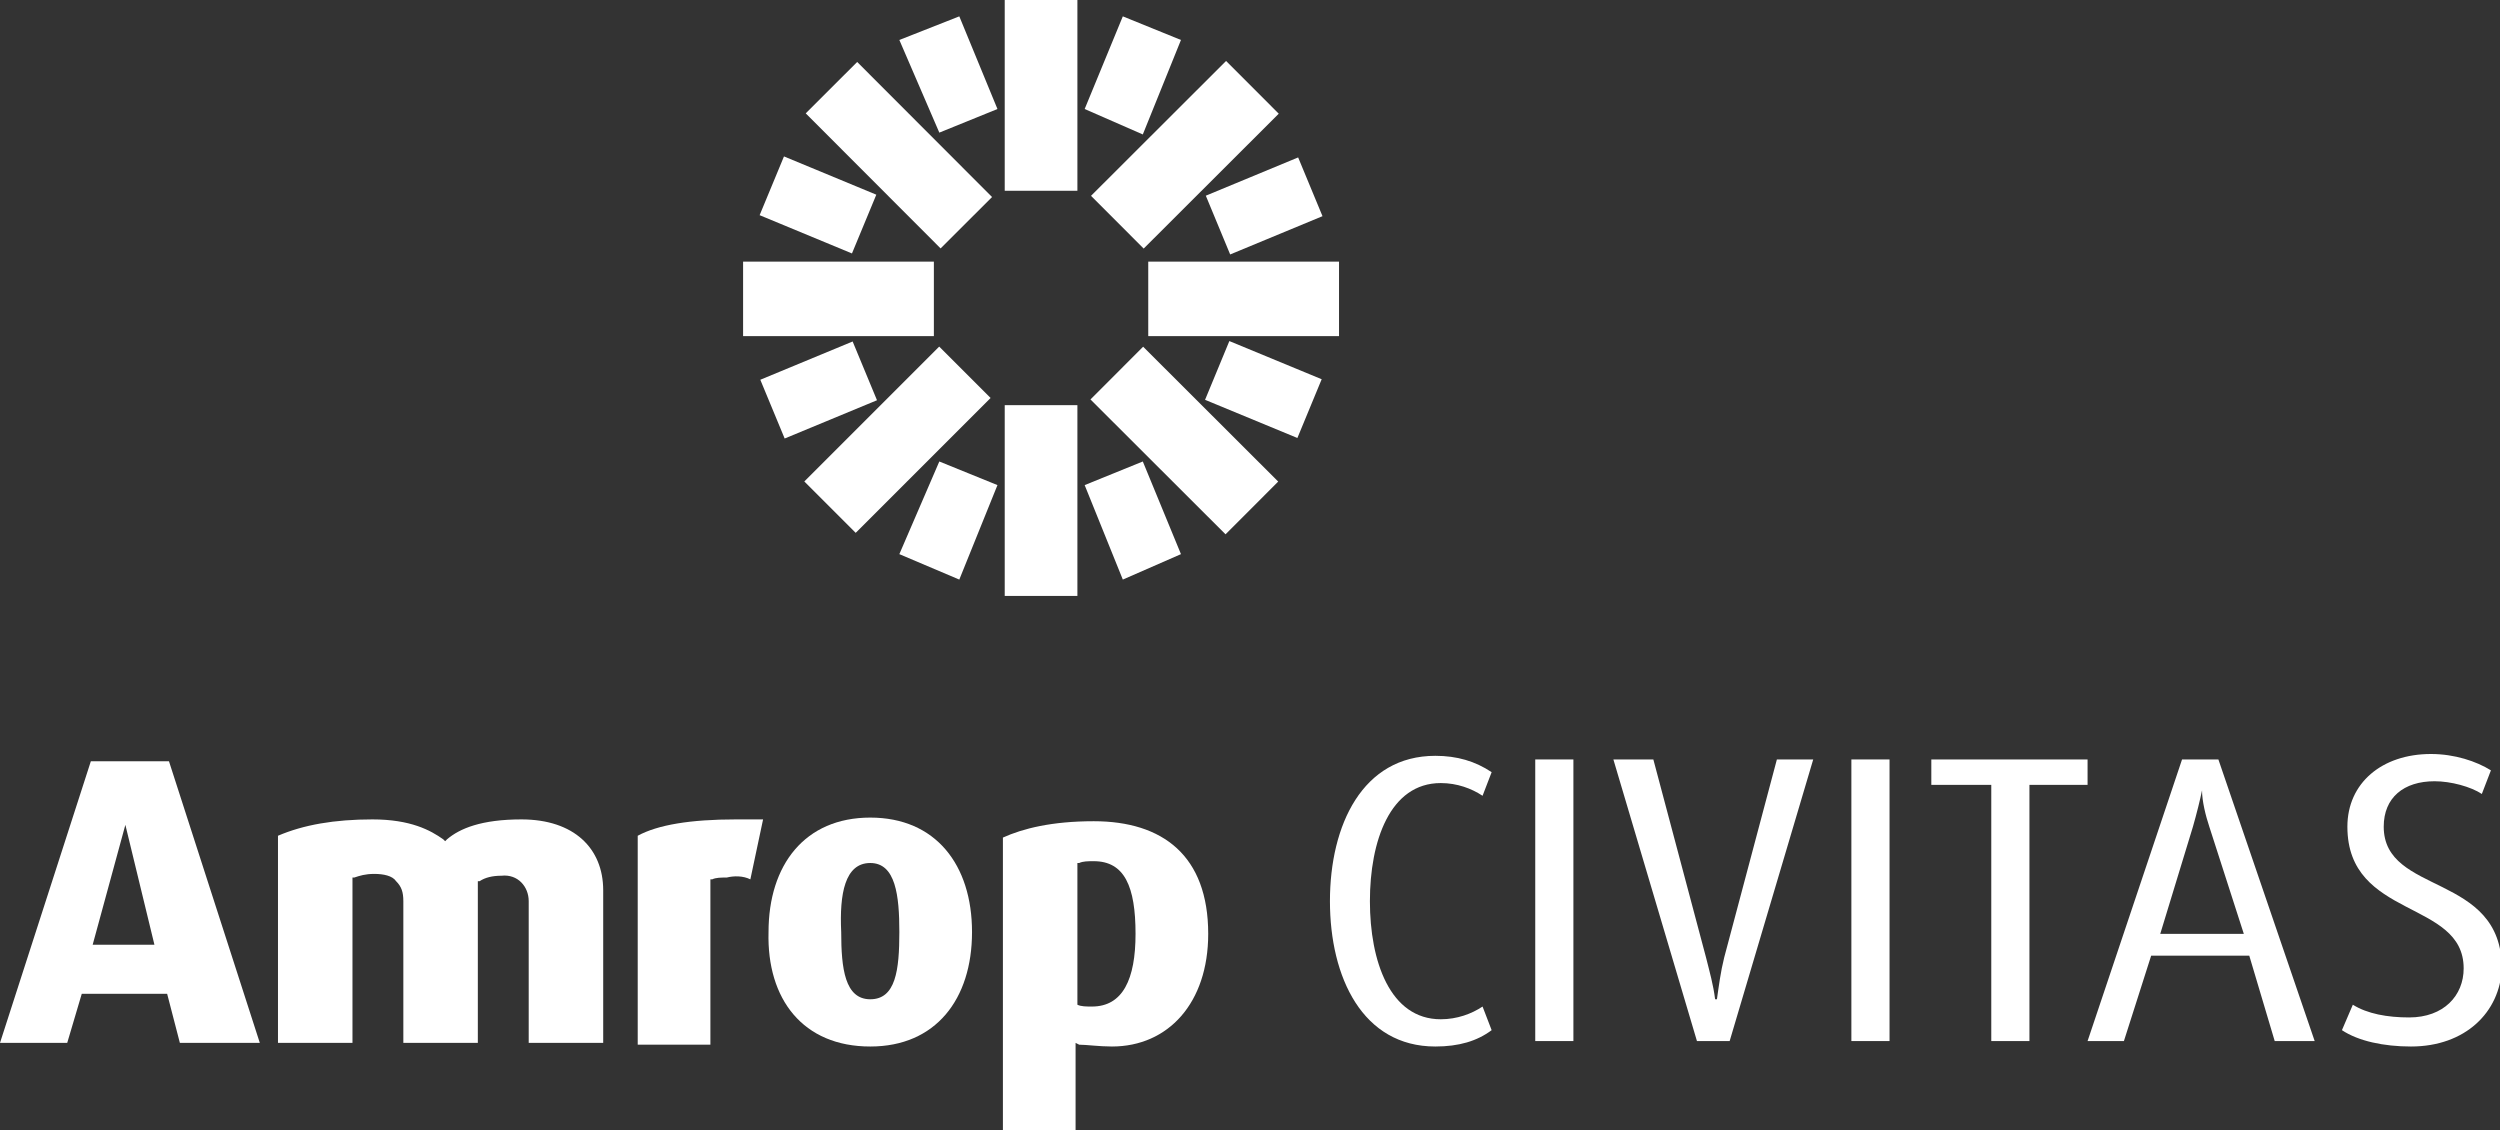
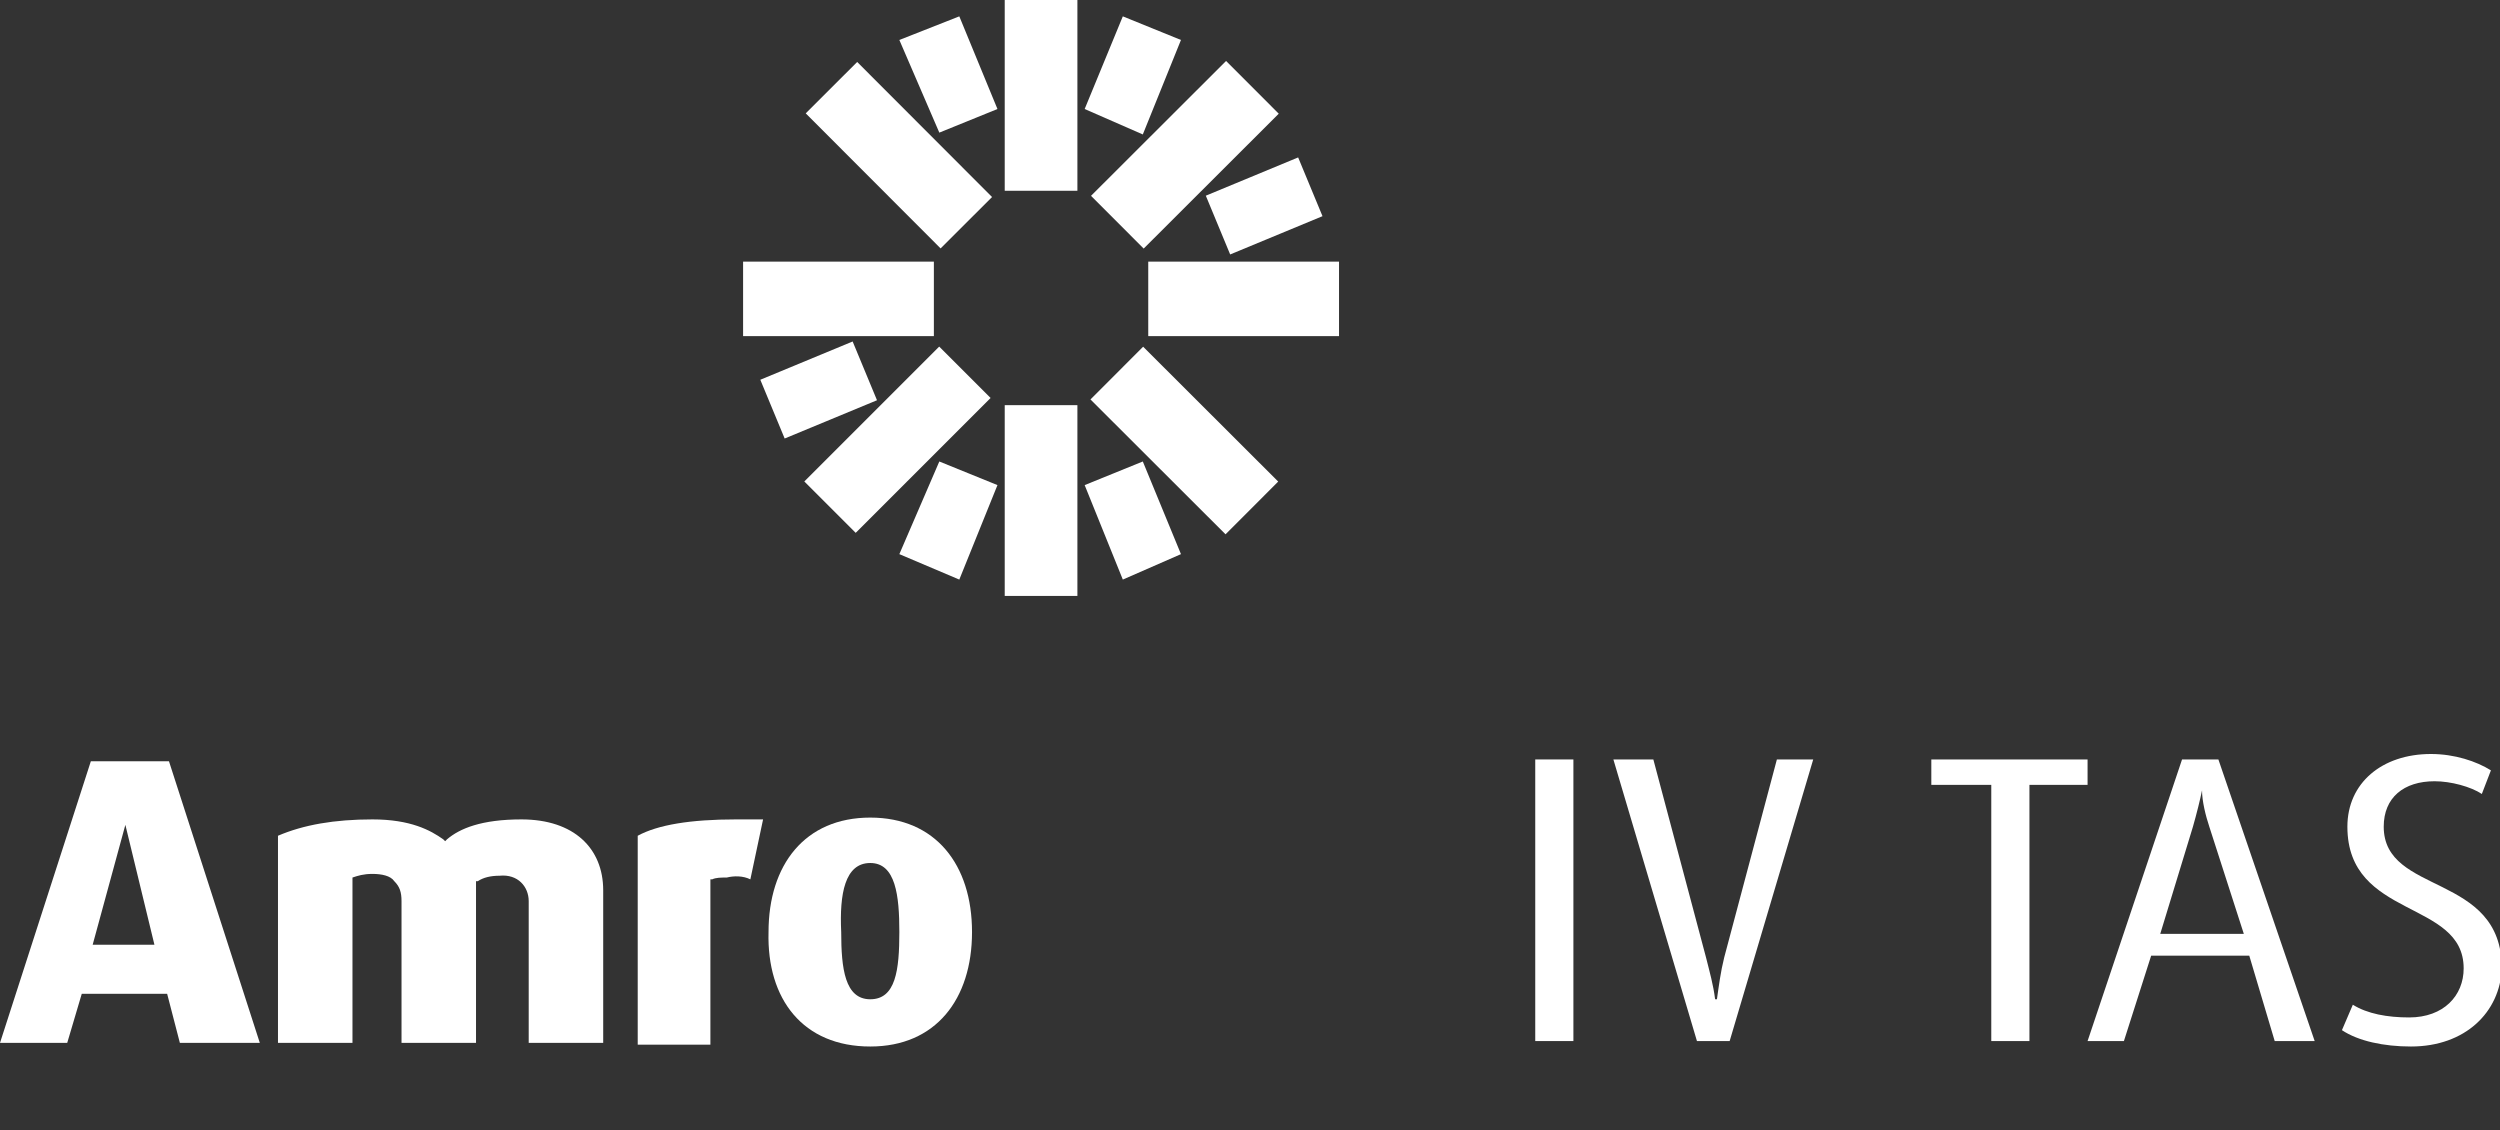
<svg xmlns="http://www.w3.org/2000/svg" version="1.1" id="Layer_2_00000067201299530470480930000016660028220932756410_" x="0px" y="0px" viewBox="0 0 137.6 62.2" style="enable-background:new 0 0 137.6 62.2;" xml:space="preserve">
  <rect x="0" y="0" width="137.6" height="62.2" fill="#333333" stroke="none" />
  <style type="text/css">
	.st0{fill:#FFFFFF;}
</style>
  <g id="Layer_1-2">
    <g>
      <g>
-         <path class="st0" d="M79,57.6c-4,0-5.8-3.8-5.8-8s1.8-8,5.8-8c1.2,0,2.2,0.3,3.1,0.9l-0.5,1.3c-0.6-0.4-1.4-0.7-2.3-0.7     c-2.8,0-3.9,3.2-3.9,6.5s1.1,6.5,3.9,6.5c0.9,0,1.7-0.3,2.3-0.7l0.5,1.3C81.3,57.3,80.3,57.6,79,57.6L79,57.6z" />
        <path class="st0" d="M84.5,57.3V41.8h2.1v15.5H84.5z" />
        <path class="st0" d="M95.2,57.3h-1.8l-4.6-15.5H91l2.9,10.9c0.2,0.8,0.4,1.5,0.5,2.3h0.1c0.1-0.7,0.2-1.5,0.4-2.3l2.9-10.9h2     L95.2,57.3L95.2,57.3z" />
-         <path class="st0" d="M101.9,57.3V41.8h2.1v15.5H101.9z" />
        <path class="st0" d="M111.7,43.2v14.1h-2.1V43.2h-3.3v-1.4h8.6v1.4H111.7L111.7,43.2z" />
        <path class="st0" d="M125.2,57.3l-1.4-4.7h-5.4l-1.5,4.7h-2l5.2-15.5h2l5.3,15.5H125.2L125.2,57.3z M121.6,45.5     c-0.2-0.6-0.4-1.4-0.4-2h0c-0.1,0.5-0.3,1.3-0.5,2l-1.8,5.9h4.6L121.6,45.5L121.6,45.5z" />
        <path class="st0" d="M132.7,57.6c-1.5,0-2.9-0.3-3.8-0.9l0.6-1.4c0.8,0.5,1.9,0.7,3.1,0.7c1.9,0,3-1.2,3-2.7     c0-3.8-6.4-2.7-6.4-7.8c0-2.4,1.9-4,4.6-4c1.3,0,2.5,0.4,3.3,0.9l-0.5,1.3c-0.6-0.4-1.7-0.7-2.6-0.7c-1.7,0-2.8,0.9-2.8,2.5     c0,3.8,6.5,2.5,6.5,7.8C137.6,55.7,135.7,57.6,132.7,57.6L132.7,57.6z" />
      </g>
      <g>
        <rect x="55.3" class="st0" width="4" height="10.5" />
        <rect x="55.3" y="22.3" class="st0" width="4" height="10.5" />
        <rect x="40.9" y="14.4" class="st0" width="10.5" height="4.1" />
        <rect x="63.2" y="14.4" class="st0" width="10.5" height="4.1" />
        <rect x="47.4" y="3.3" transform="matrix(0.708 -0.707 0.707 0.708 8.455 37.414)" class="st0" width="4" height="10.5" />
        <rect x="63.1" y="19" transform="matrix(0.707 -0.708 0.708 0.707 1.956 53.227)" class="st0" width="4.1" height="10.5" />
        <rect x="44.2" y="22.2" transform="matrix(0.707 -0.707 0.707 0.707 -2.675 42.054)" class="st0" width="10.5" height="4" />
        <rect x="59.9" y="6.5" transform="matrix(0.708 -0.707 0.707 0.708 13.045 48.526)" class="st0" width="10.5" height="4.1" />
        <polygon class="st0" points="51.7,7.3 54.9,6 52.8,0.9 49.5,2.2    " />
        <polygon class="st0" points="61.8,31.9 65,30.5 62.9,25.4 59.7,26.7    " />
        <rect x="42.3" y="19.7" transform="matrix(0.924 -0.383 0.383 0.924 -4.783 18.9)" class="st0" width="5.5" height="3.5" />
        <rect x="66.8" y="9.6" transform="matrix(0.924 -0.383 0.383 0.924 0.968 27.485)" class="st0" width="5.5" height="3.5" />
-         <rect x="43.3" y="8.5" transform="matrix(0.383 -0.924 0.924 0.383 17.372 48.597)" class="st0" width="3.5" height="5.5" />
-         <rect x="67.8" y="18.7" transform="matrix(0.382 -0.924 0.924 0.382 23.148 77.51)" class="st0" width="3.5" height="5.5" />
        <polygon class="st0" points="49.5,30.5 52.8,31.9 54.9,26.7 51.7,25.4    " />
        <polygon class="st0" points="65,2.2 61.8,0.9 59.7,6 62.9,7.4    " />
        <g>
-           <path class="st0" d="M29.1,49.6v7.8h4.1V49c0-2.3-1.6-3.9-4.5-3.9c-2.2,0-3.4,0.5-4.1,1.1l-0.1,0.1l-0.1-0.1      c-0.7-0.5-1.8-1.1-3.9-1.1s-3.8,0.3-5.2,0.9v11.4h4.1v-9.1l0.1,0c0.3-0.1,0.6-0.2,1.1-0.2c0.5,0,1,0.1,1.2,0.4      c0.3,0.3,0.4,0.6,0.4,1.1v7.8h4.1v-8.9l0.1,0c0.3-0.2,0.7-0.3,1.2-0.3C28.5,48.1,29.1,48.8,29.1,49.6" />
+           <path class="st0" d="M29.1,49.6v7.8h4.1V49c0-2.3-1.6-3.9-4.5-3.9c-2.2,0-3.4,0.5-4.1,1.1l-0.1,0.1l-0.1-0.1      c-0.7-0.5-1.8-1.1-3.9-1.1s-3.8,0.3-5.2,0.9v11.4h4.1v-9.1c0.3-0.1,0.6-0.2,1.1-0.2c0.5,0,1,0.1,1.2,0.4      c0.3,0.3,0.4,0.6,0.4,1.1v7.8h4.1v-8.9l0.1,0c0.3-0.2,0.7-0.3,1.2-0.3C28.5,48.1,29.1,48.8,29.1,49.6" />
          <path class="st0" d="M41.3,48.4l0.7-3.3c-0.5,0-1,0-1.5,0c-2.5,0-4.3,0.3-5.4,0.9v11.5h4v-9.1l0.1,0c0.2-0.1,0.5-0.1,0.8-0.1      C40.4,48.2,40.9,48.2,41.3,48.4" />
-           <path class="st0" d="M59.3,55.2v-7.7l0.1,0c0.2-0.1,0.5-0.1,0.8-0.1c1.7,0,2.3,1.4,2.3,4c0,2.5-0.7,4-2.4,4      c-0.3,0-0.6,0-0.8-0.1L59.3,55.2L59.3,55.2z M61.2,57.6c3.1,0,5.3-2.4,5.3-6.2l0,0c0-4.3-2.5-6.2-6.3-6.2c-2.3,0-3.9,0.4-5,0.9      v16.2h4v-4.9l0.2,0.1C59.8,57.5,60.5,57.6,61.2,57.6" />
          <path class="st0" d="M47.9,47.5c1.4,0,1.6,1.8,1.6,3.8c0,2.1-0.2,3.7-1.6,3.7c-1.4,0-1.6-1.7-1.6-3.7      C46.2,49.2,46.5,47.5,47.9,47.5 M47.9,57.6c3.6,0,5.6-2.6,5.6-6.3c0-3.7-2-6.3-5.6-6.3c-3.6,0-5.6,2.6-5.6,6.3      C42.2,55,44.2,57.6,47.9,57.6" />
        </g>
        <path class="st0" d="M5.1,52l1.8-6.6L8.5,52C8.5,52,5.1,52,5.1,52z M9.3,41.9H5L0,57.4h3.7l0.8-2.7h4.7l0.7,2.7h4.4L9.3,41.9z" />
      </g>
    </g>
  </g>
</svg>